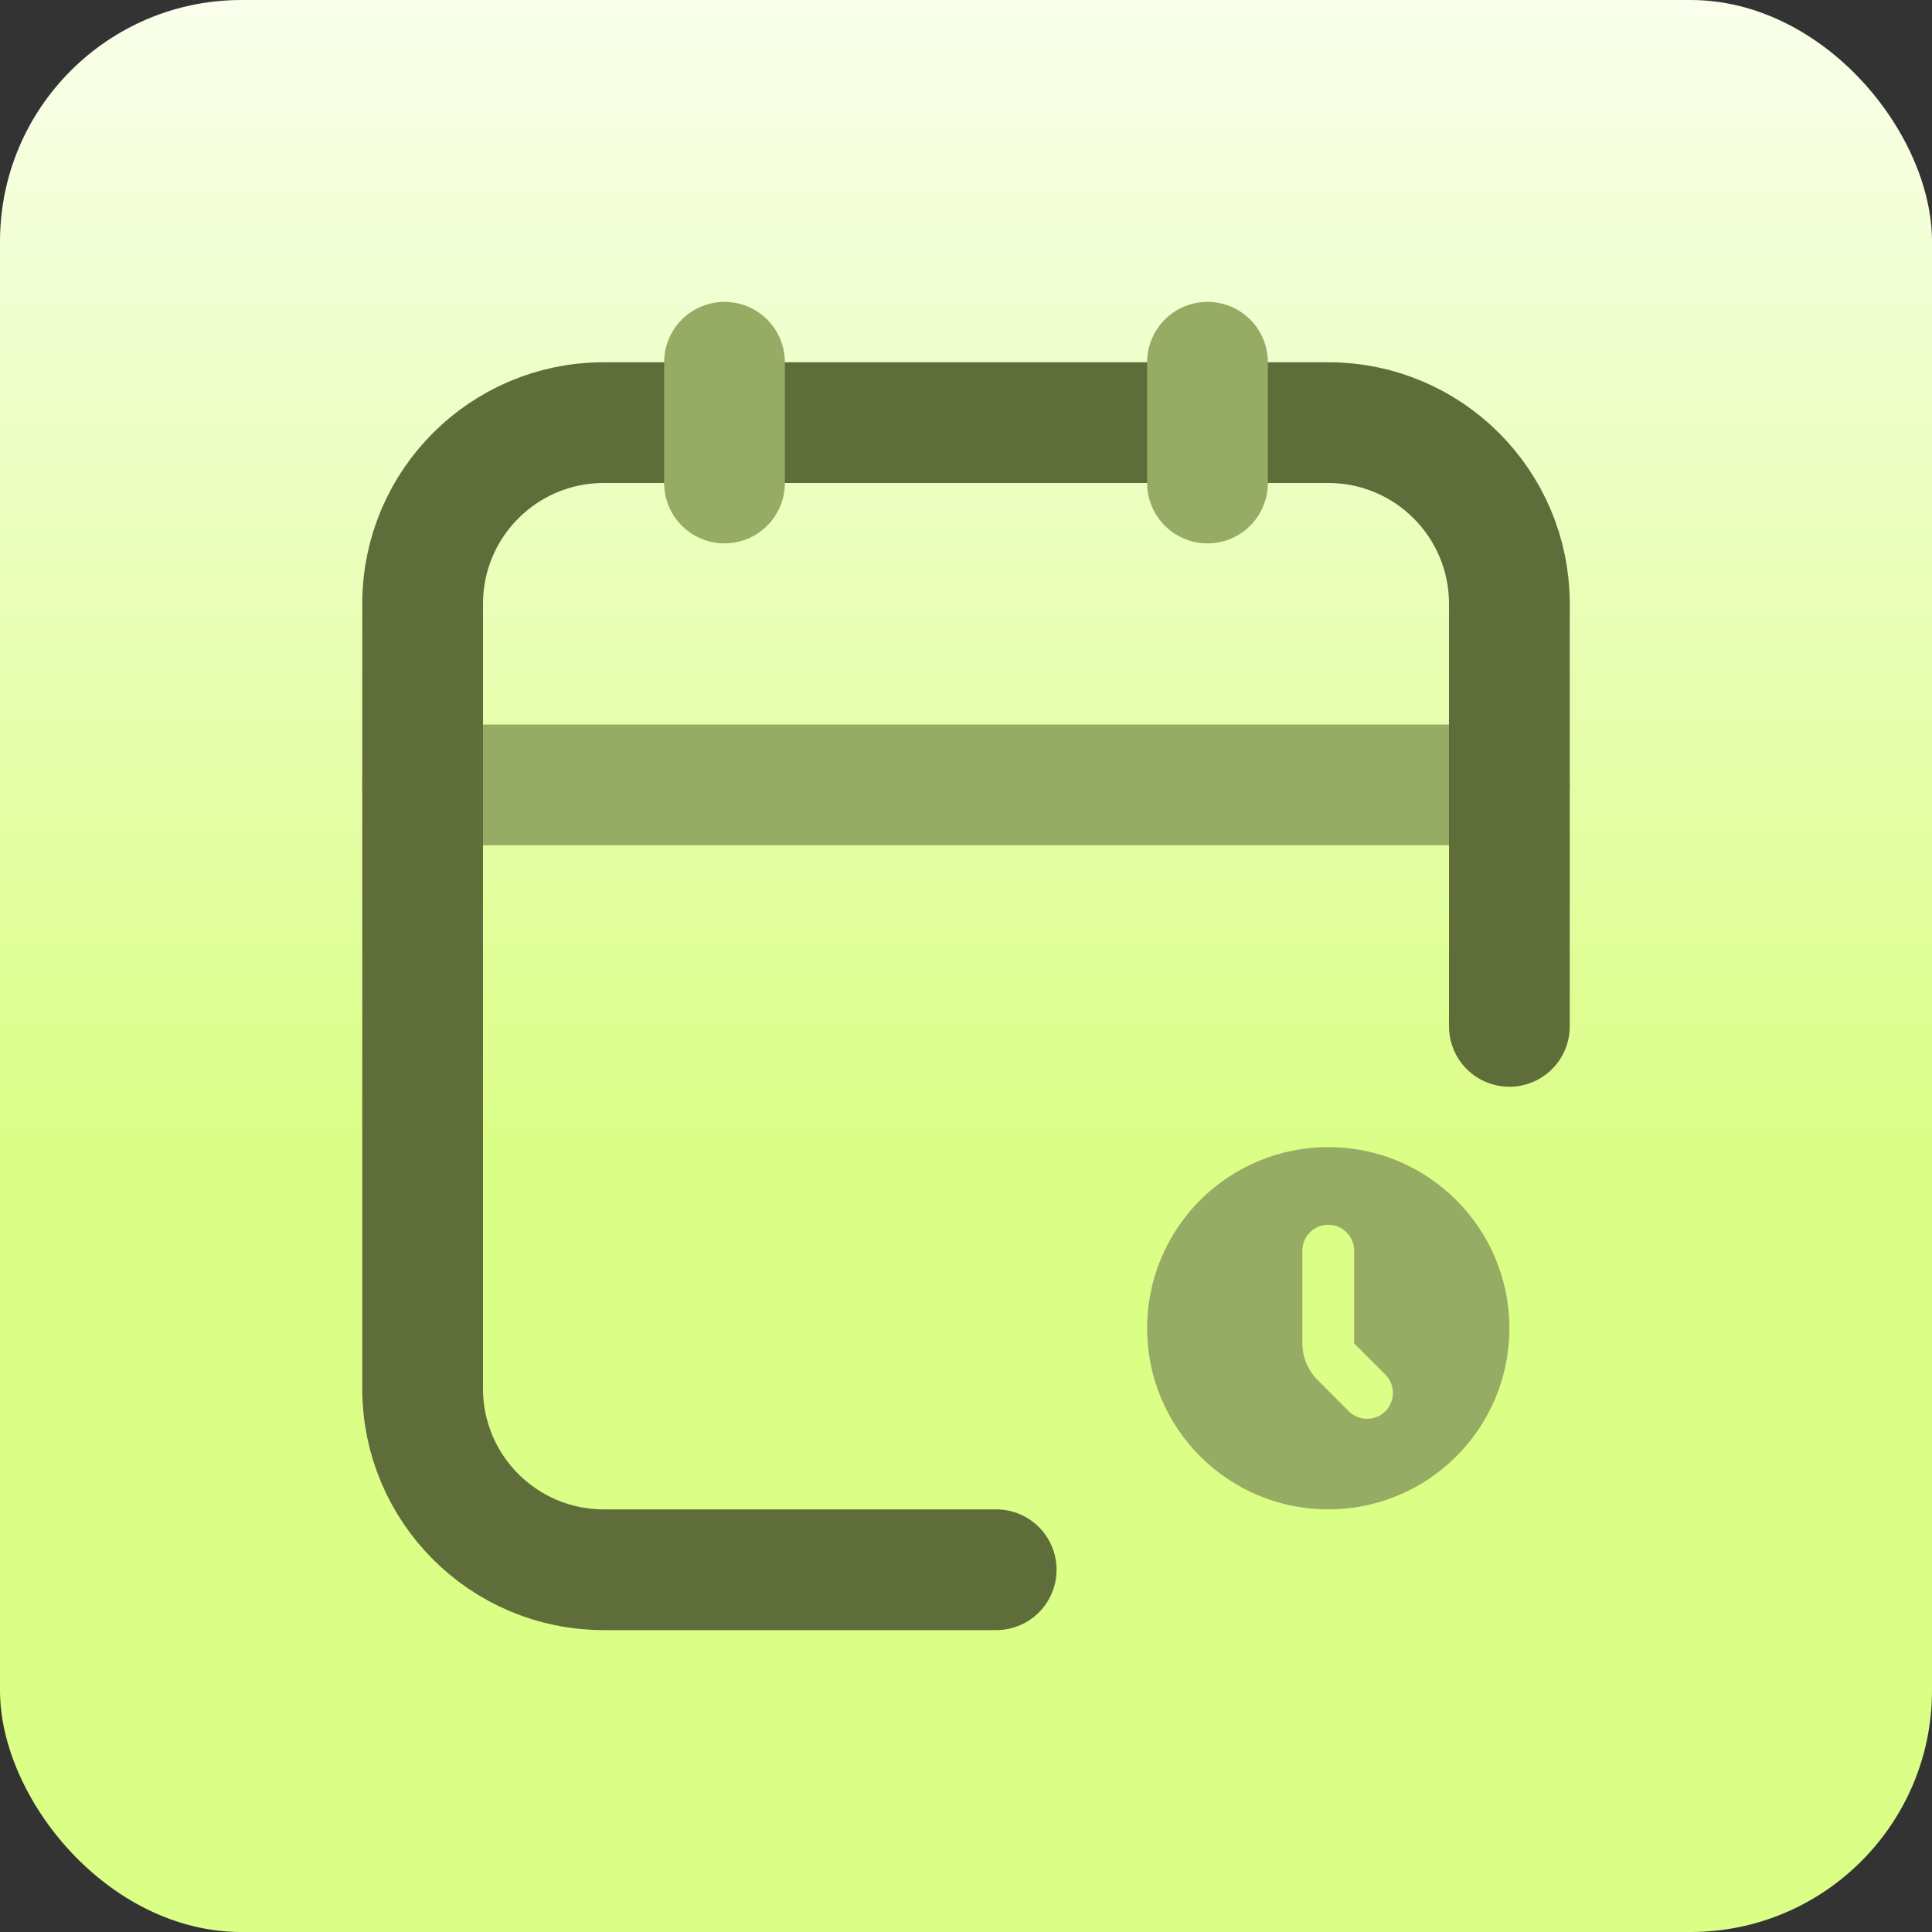
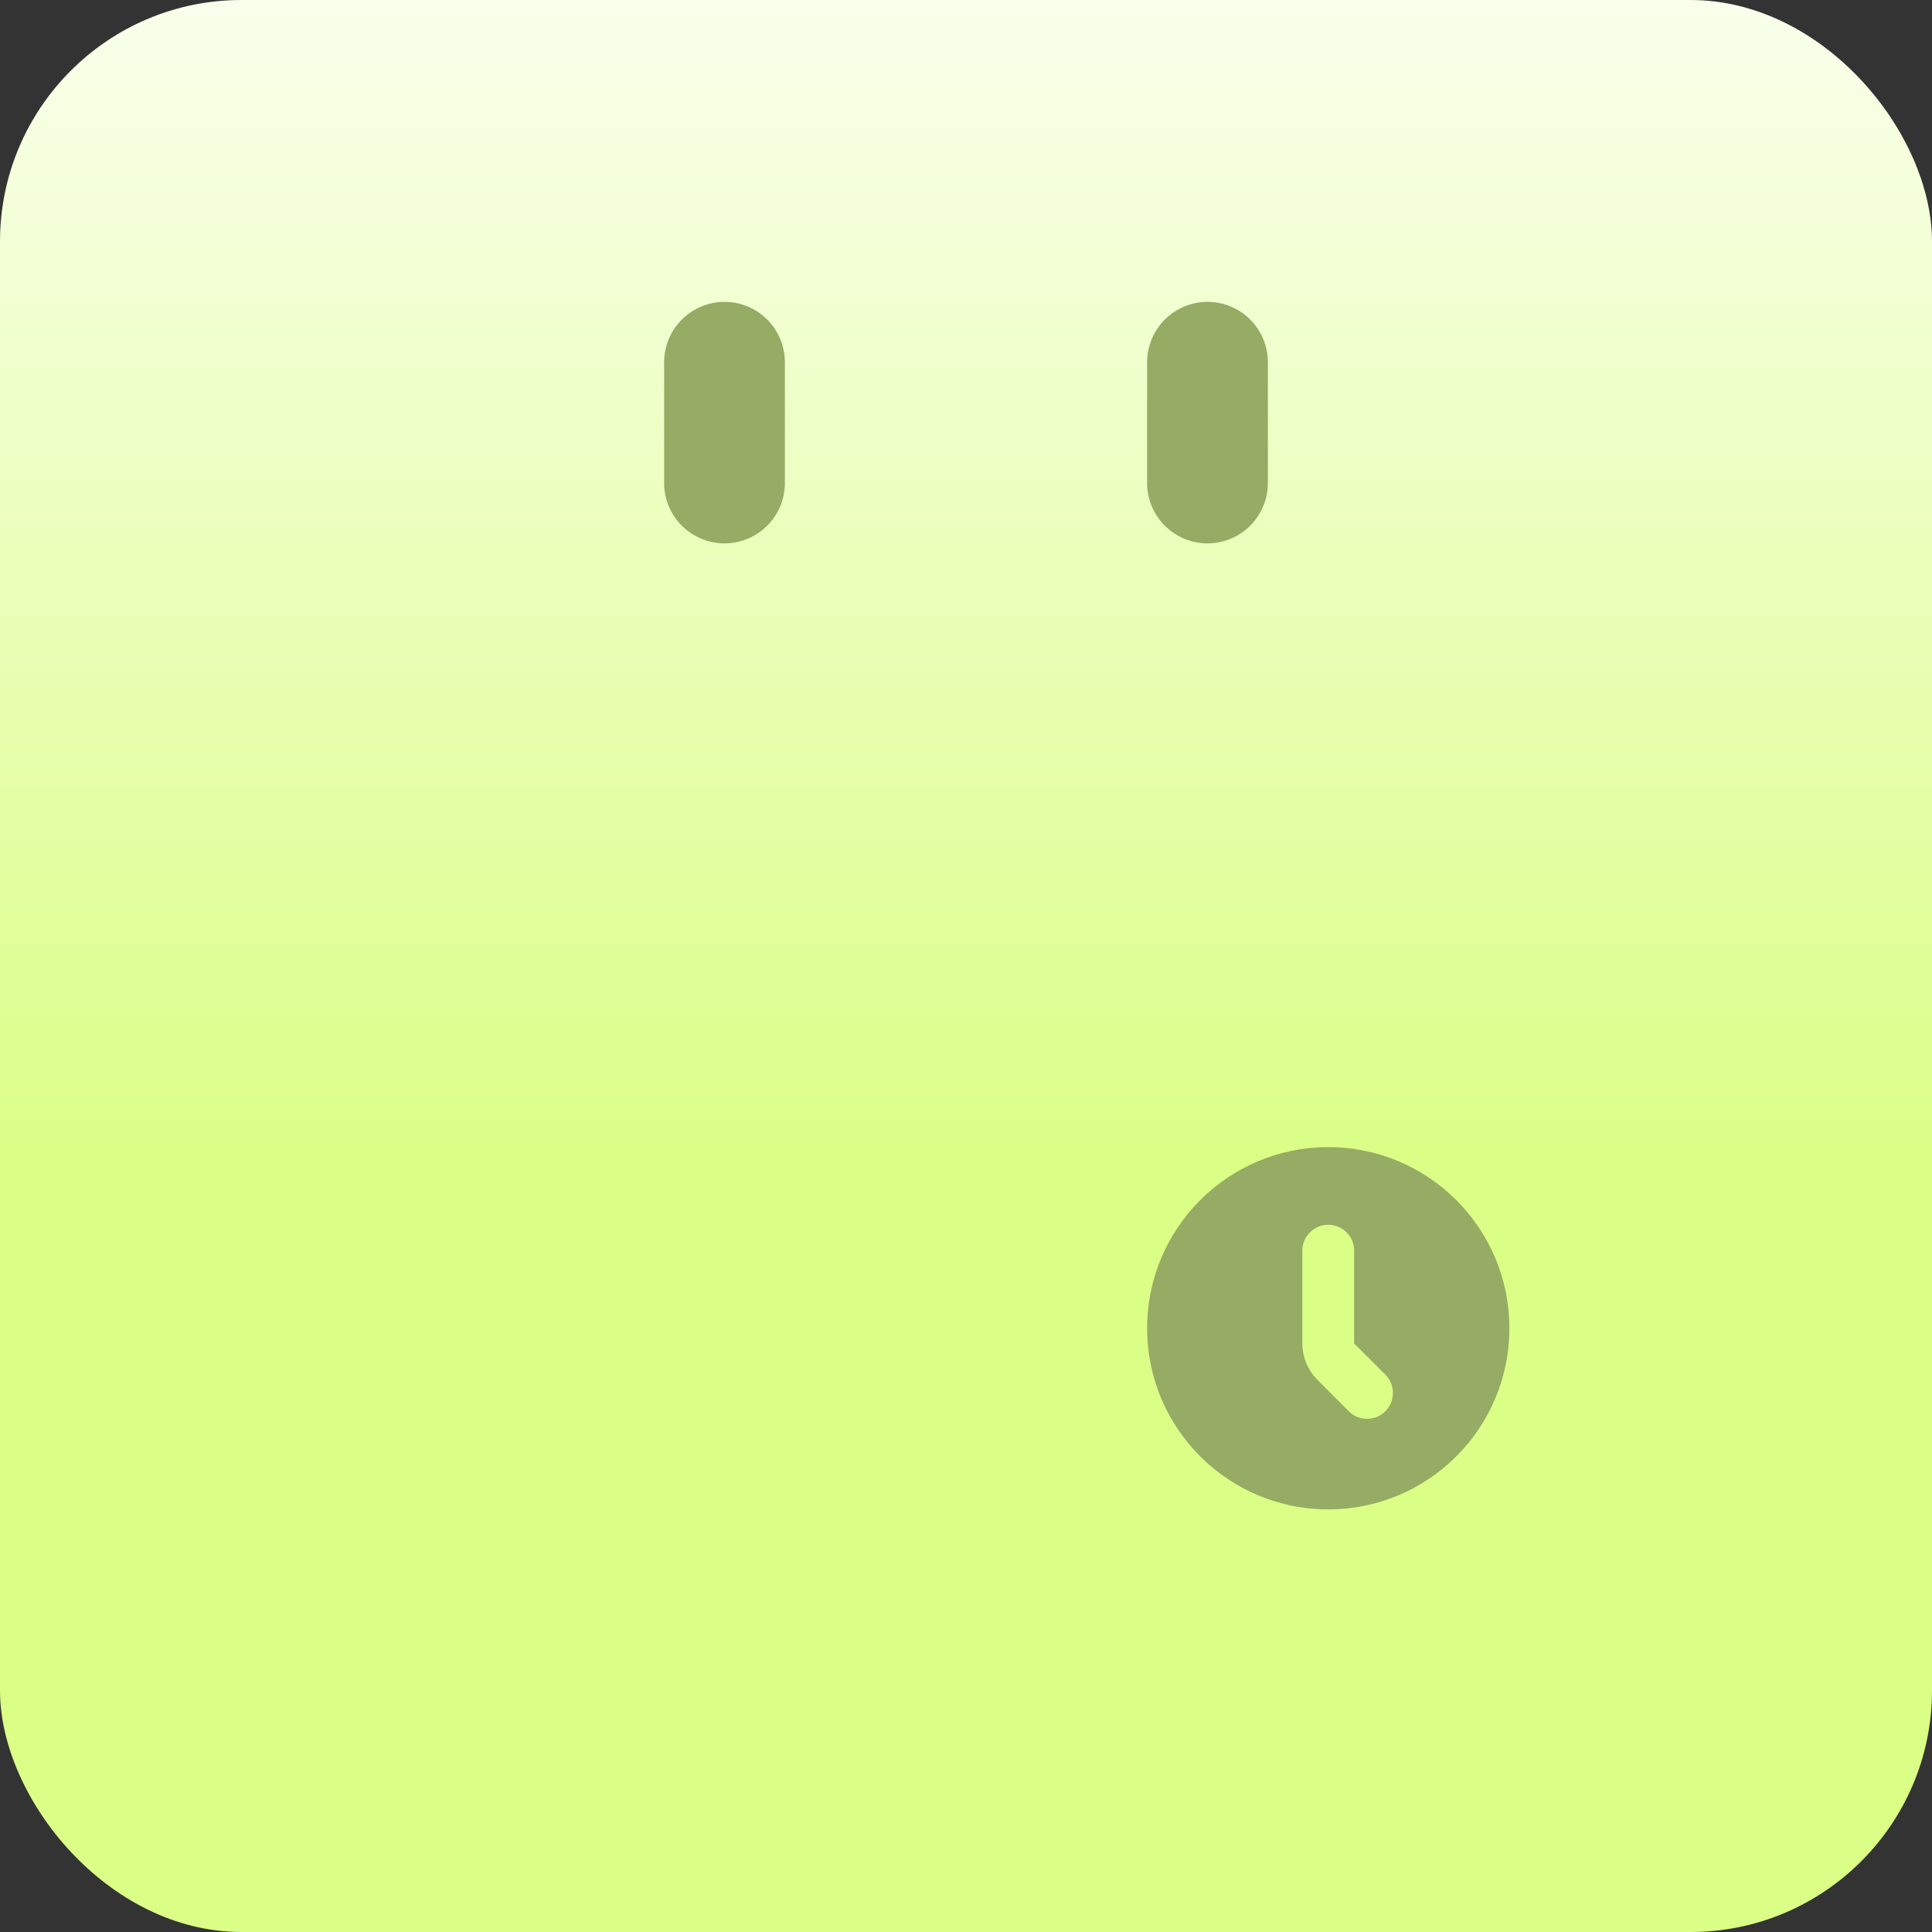
<svg xmlns="http://www.w3.org/2000/svg" width="32" height="32" viewBox="0 0 32 32" fill="none">
  <rect x="0" y="0" width="32" height="32" fill="#333333" stroke="none" />
  <rect width="32" height="32" rx="4" fill="url(#paint0_linear_6614_3961)" />
-   <path d="M7 13H25" stroke="#96AB63" stroke-width="2" stroke-linecap="round" stroke-linejoin="round" />
-   <path d="M25 17V13V10C25 8.343 23.657 7 22 7H20H12H10C8.343 7 7 8.343 7 10V13V23C7 24.657 8.343 26 10 26H16.5" stroke="#5F6D3B" stroke-width="2" stroke-linecap="round" stroke-linejoin="round" />
  <path fill-rule="evenodd" clip-rule="evenodd" d="M22 25C23.657 25 25 23.657 25 22C25 20.343 23.657 19 22 19C20.343 19 19 20.343 19 22C19 23.657 20.343 25 22 25ZM22.429 20.714C22.429 20.478 22.237 20.286 22 20.286C21.763 20.286 21.571 20.478 21.571 20.714V22.251C21.571 22.478 21.662 22.696 21.823 22.857L22.34 23.375C22.507 23.542 22.779 23.542 22.946 23.375C23.113 23.207 23.113 22.936 22.946 22.768L22.429 22.251V20.714Z" fill="#96AB63" />
  <path d="M12 6V7V8M20 6V7V8" stroke="#96AB63" stroke-width="2" stroke-linecap="round" stroke-linejoin="round" />
  <defs>
    <linearGradient id="paint0_linear_6614_3961" x1="16" y1="0" x2="16" y2="32" gradientUnits="userSpaceOnUse">
      <stop stop-color="#F9FFEB" />
      <stop offset="0.596" stop-color="#DBFE87" />
    </linearGradient>
  </defs>
</svg>